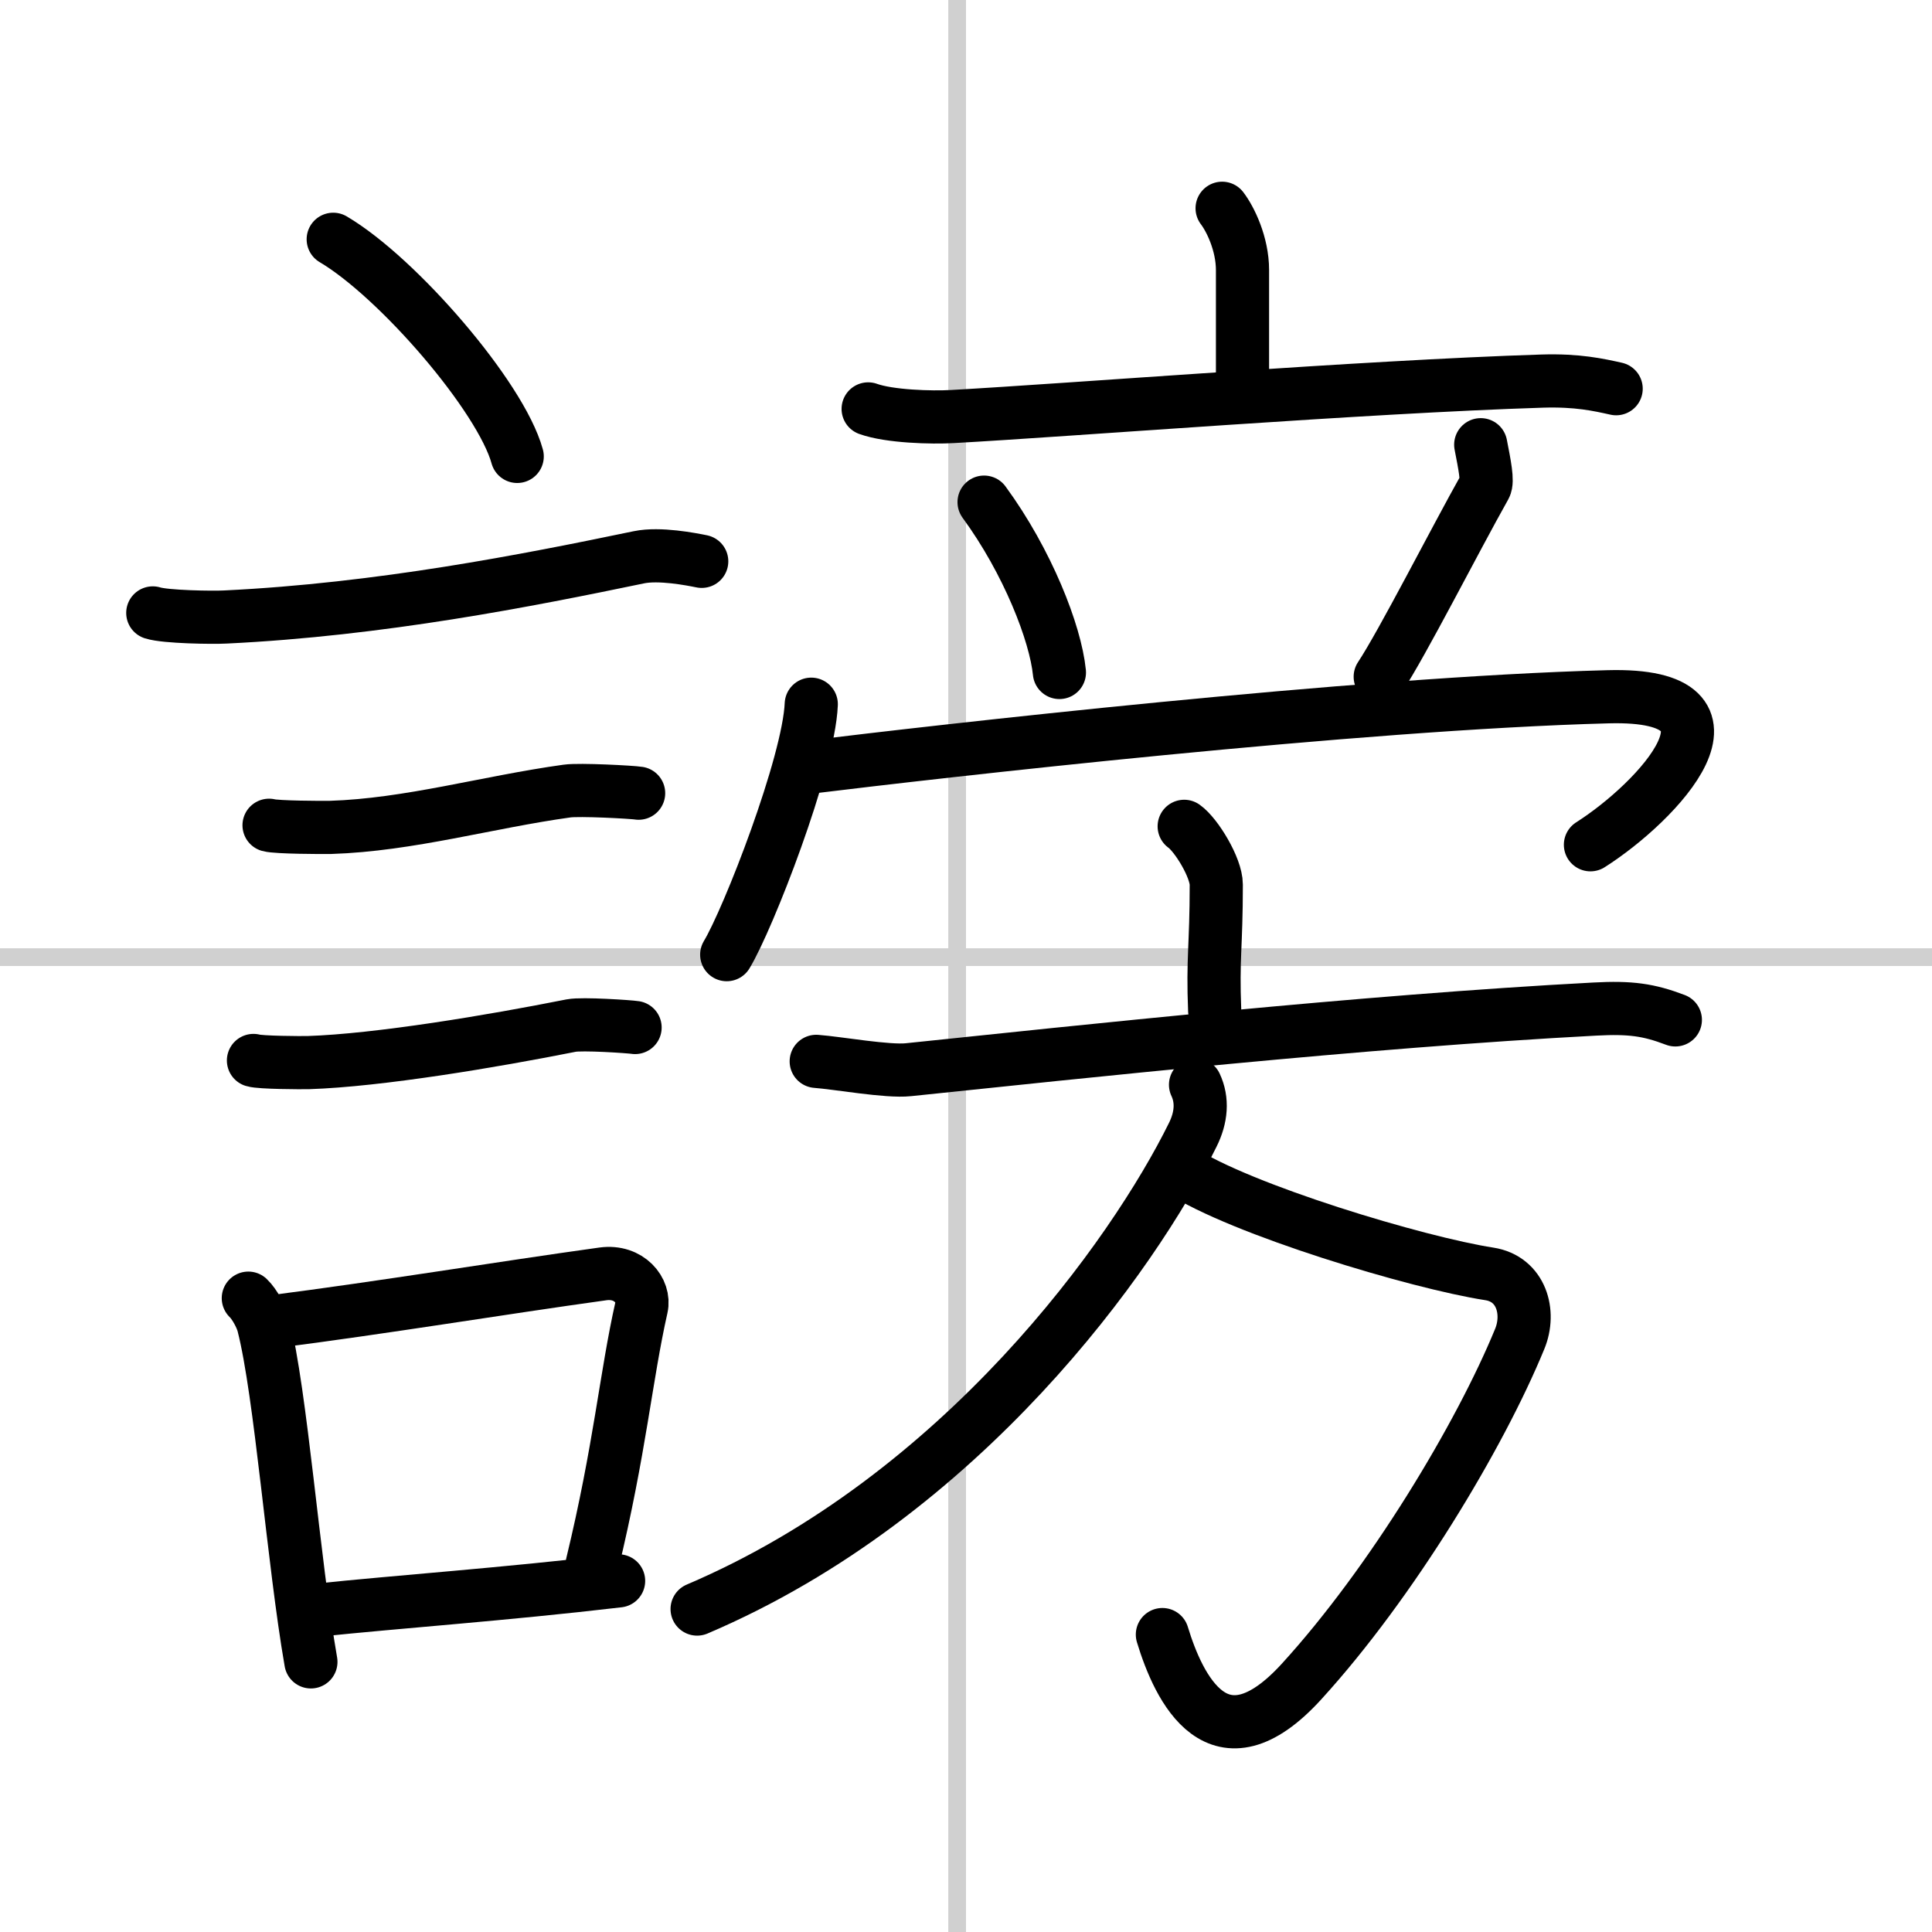
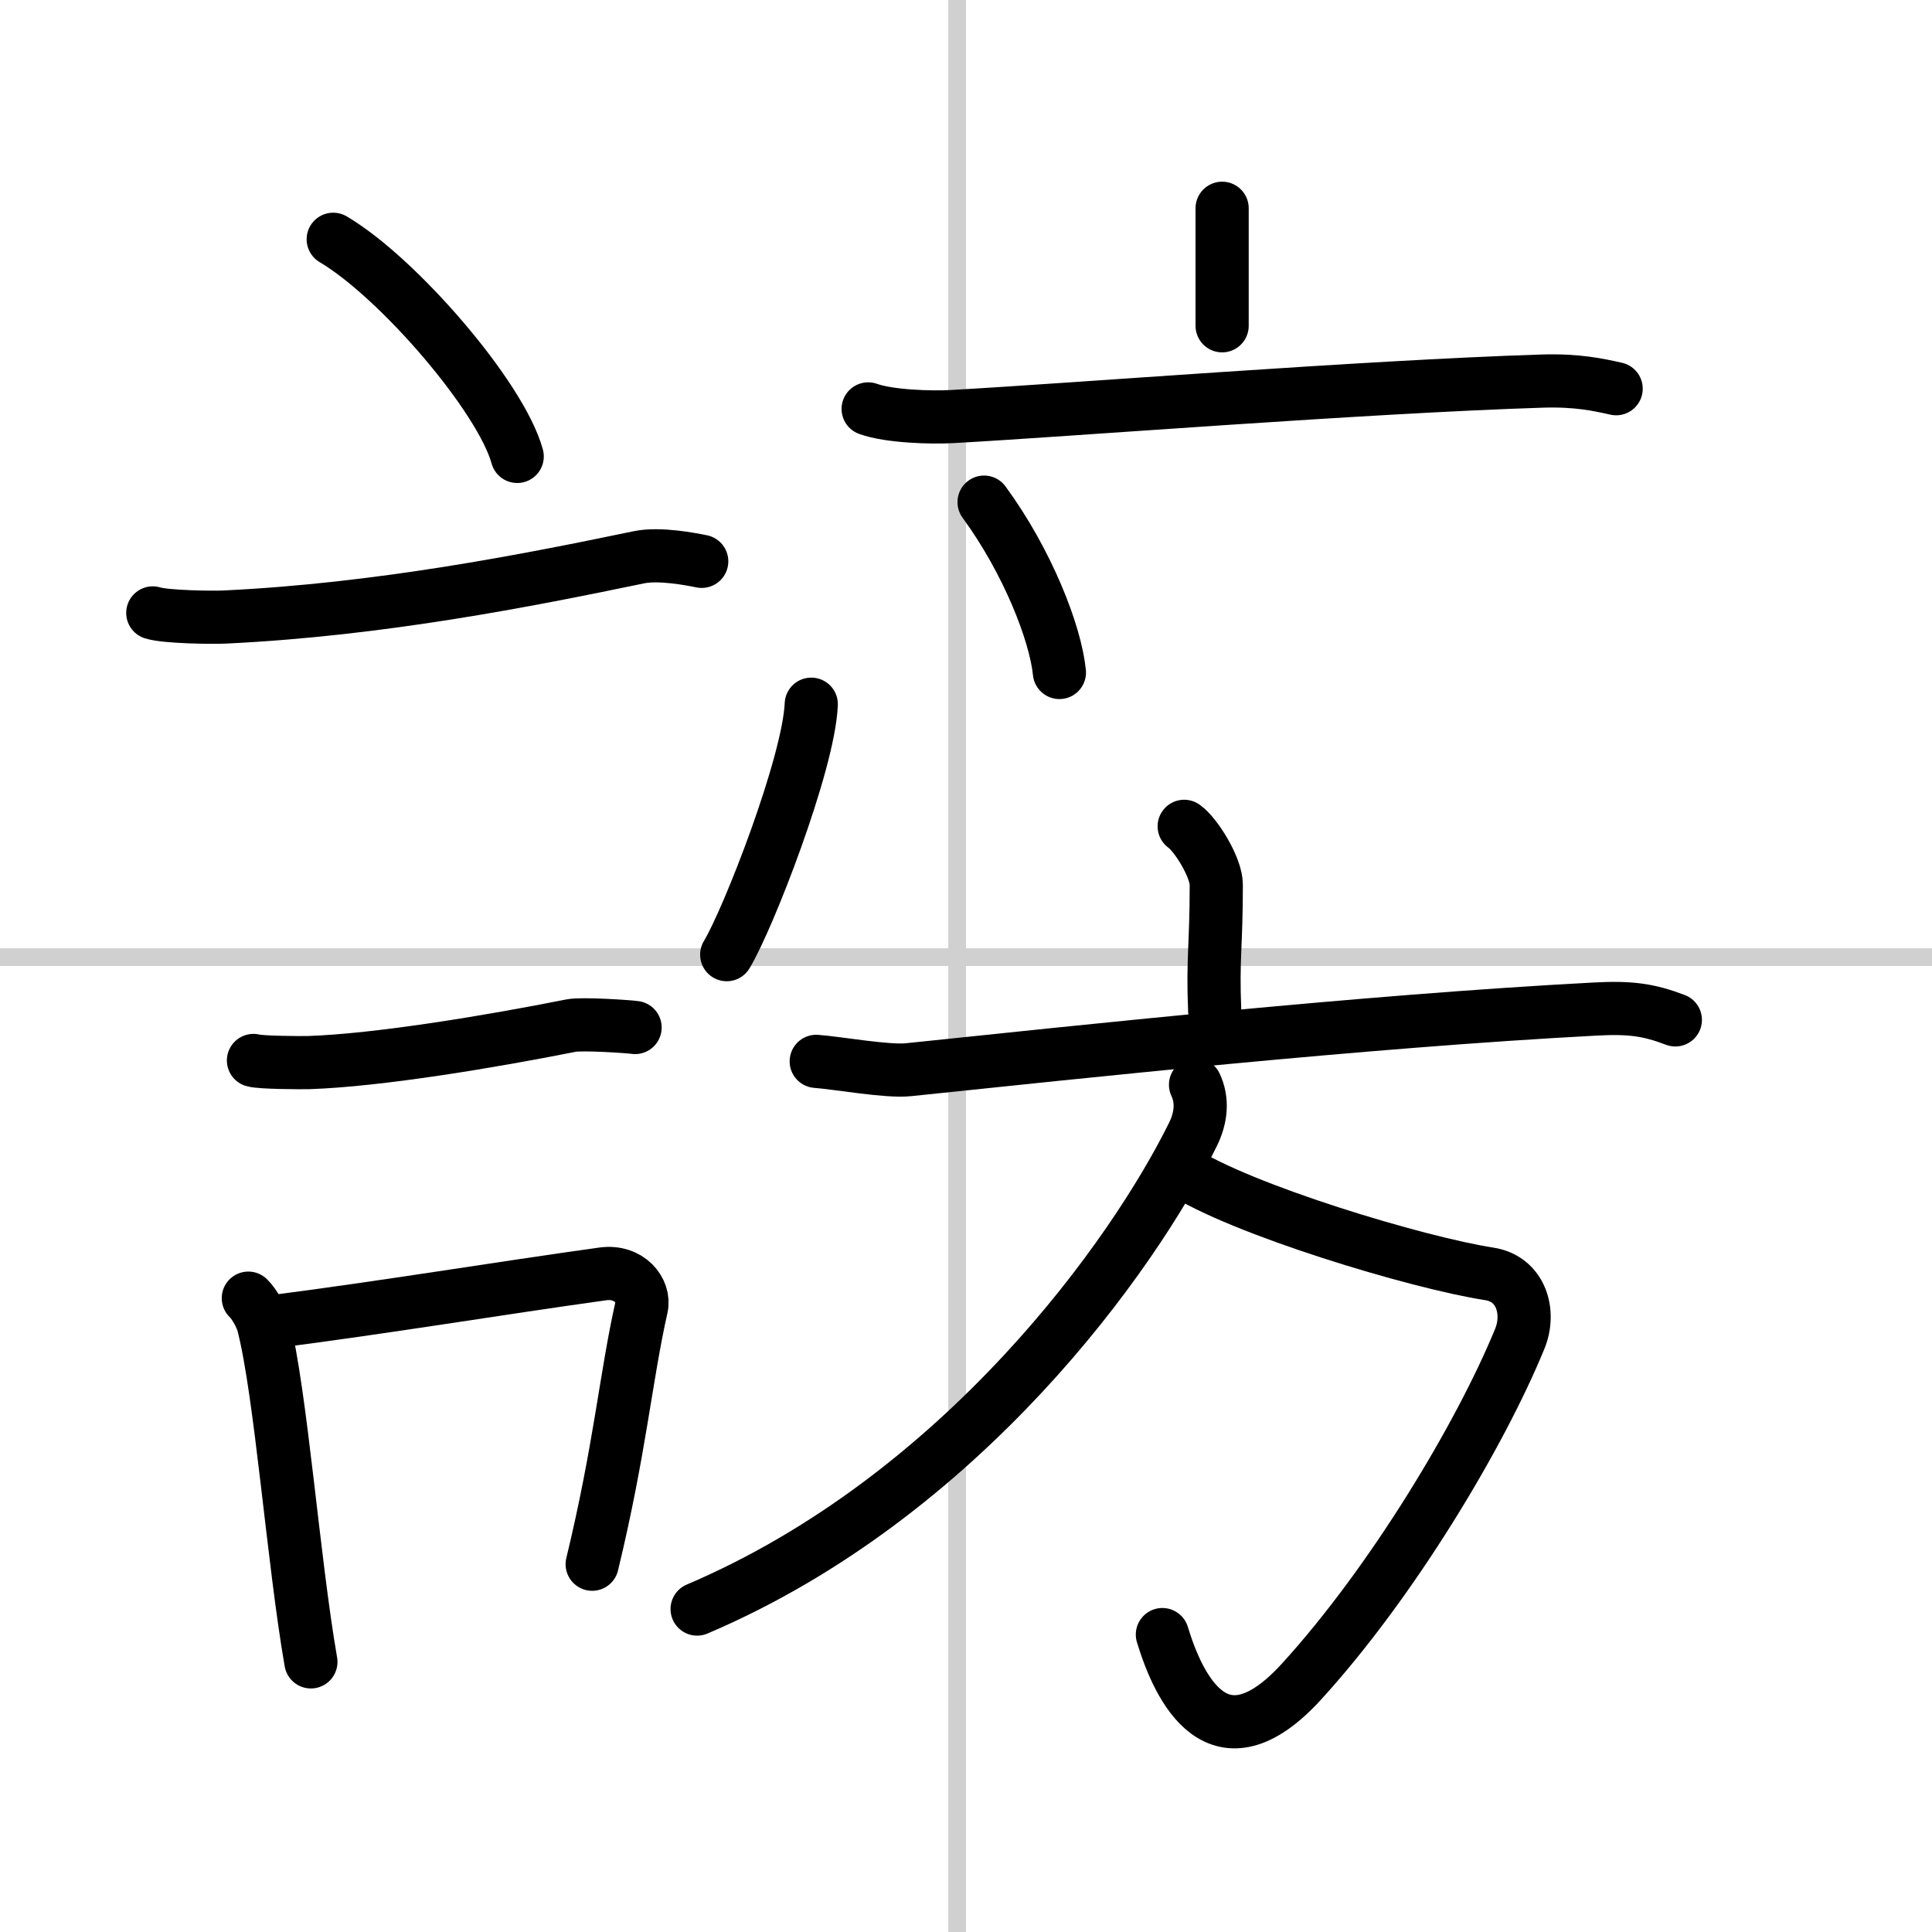
<svg xmlns="http://www.w3.org/2000/svg" width="400" height="400" viewBox="0 0 109 109">
  <rect x="0" y="0" width="109" height="109" fill="#808080" stroke="none" />
  <g fill="none" stroke="#000" stroke-linecap="round" stroke-linejoin="round" stroke-width="3">
    <rect width="100%" height="100%" fill="#fff" stroke="#fff" />
    <line x1="54" x2="54" y2="109" stroke="#d0d0d0" stroke-width="1" />
    <line x2="109" y1="54" y2="54" stroke="#d0d0d0" stroke-width="1" />
    <path d="m18.8 13.5c3.66 2.16 9.46 8.89 10.38 12.25" />
    <path d="m8.62 34.58c0.71 0.23 3.4 0.27 4.1 0.23 8.73-0.42 17.03-2.06 23.33-3.37 1.16-0.24 2.95 0.11 3.54 0.23" />
-     <path d="m15.18 46.56c0.43 0.12 3.04 0.13 3.47 0.12 4.44-0.14 8.86-1.43 13.34-2.05 0.7-0.1 3.68 0.06 4.04 0.12" />
    <path d="m14.3 59.83c0.38 0.12 2.71 0.13 3.1 0.12 3.97-0.13 10.36-1.2 14.83-2.09 0.62-0.12 3.29 0.06 3.6 0.11" />
    <path d="m14.01 73.24c0.35 0.33 0.74 1.06 0.85 1.5 0.99 3.86 1.69 13.35 2.68 19.02" />
    <path d="m15.29 74.58c6.41-0.82 12.82-1.89 18.73-2.71 1.48-0.2 2.38 0.95 2.17 1.89-0.88 3.9-1.21 8-2.78 14.49" />
-     <path d="m17.83 90.85c4.78-0.5 10.5-0.89 17.07-1.66" />
-     <path d="m68.95 11.75c0.46 0.6 1.15 2 1.15 3.49v6.63" />
+     <path d="m68.95 11.75v6.63" />
    <path d="m48.98 23.07c1.19 0.43 3.58 0.5 4.76 0.43 6.7-0.37 23.15-1.68 33.28-2 1.98-0.06 3.17 0.21 4.16 0.43" />
    <path d="m55.52 28.33c2.46 3.36 4.03 7.4 4.25 9.61" />
-     <path d="m83.54 25.09c0.22 1.13 0.41 2.06 0.24 2.36-1.72 3.06-4.67 8.86-5.91 10.73" />
    <path d="m45.77 39.73c-0.14 3.36-3.56 12.13-4.77 14.13" />
-     <path d="m45.61 43.29c7.25-0.89 31-3.61 45.12-3.98 8.63-0.23 2.78 5.95-1 8.35" />
    <path d="m66.81 46.62c0.68 0.48 1.81 2.33 1.81 3.29 0 3.51-0.21 4.13-0.09 7.1" />
    <path d="m46.05 59.88c1.22 0.09 4.02 0.6 5.21 0.47 9.61-1 25.65-2.73 38.71-3.42 2.02-0.11 3.05 0.04 4.55 0.61" />
    <path d="M66.57,66C70,68.25,80,71.25,84.02,71.87c1.81,0.28,2.34,2.17,1.72,3.67C83.5,81,78.53,89.28,73.43,94.87c-4.68,5.13-6.93,0.38-7.85-2.65" />
    <path d="m67.45 61.2c0.41 0.87 0.33 1.85-0.16 2.83-3.33 6.75-12.98 20.37-27.96 26.75" />
  </g>
</svg>